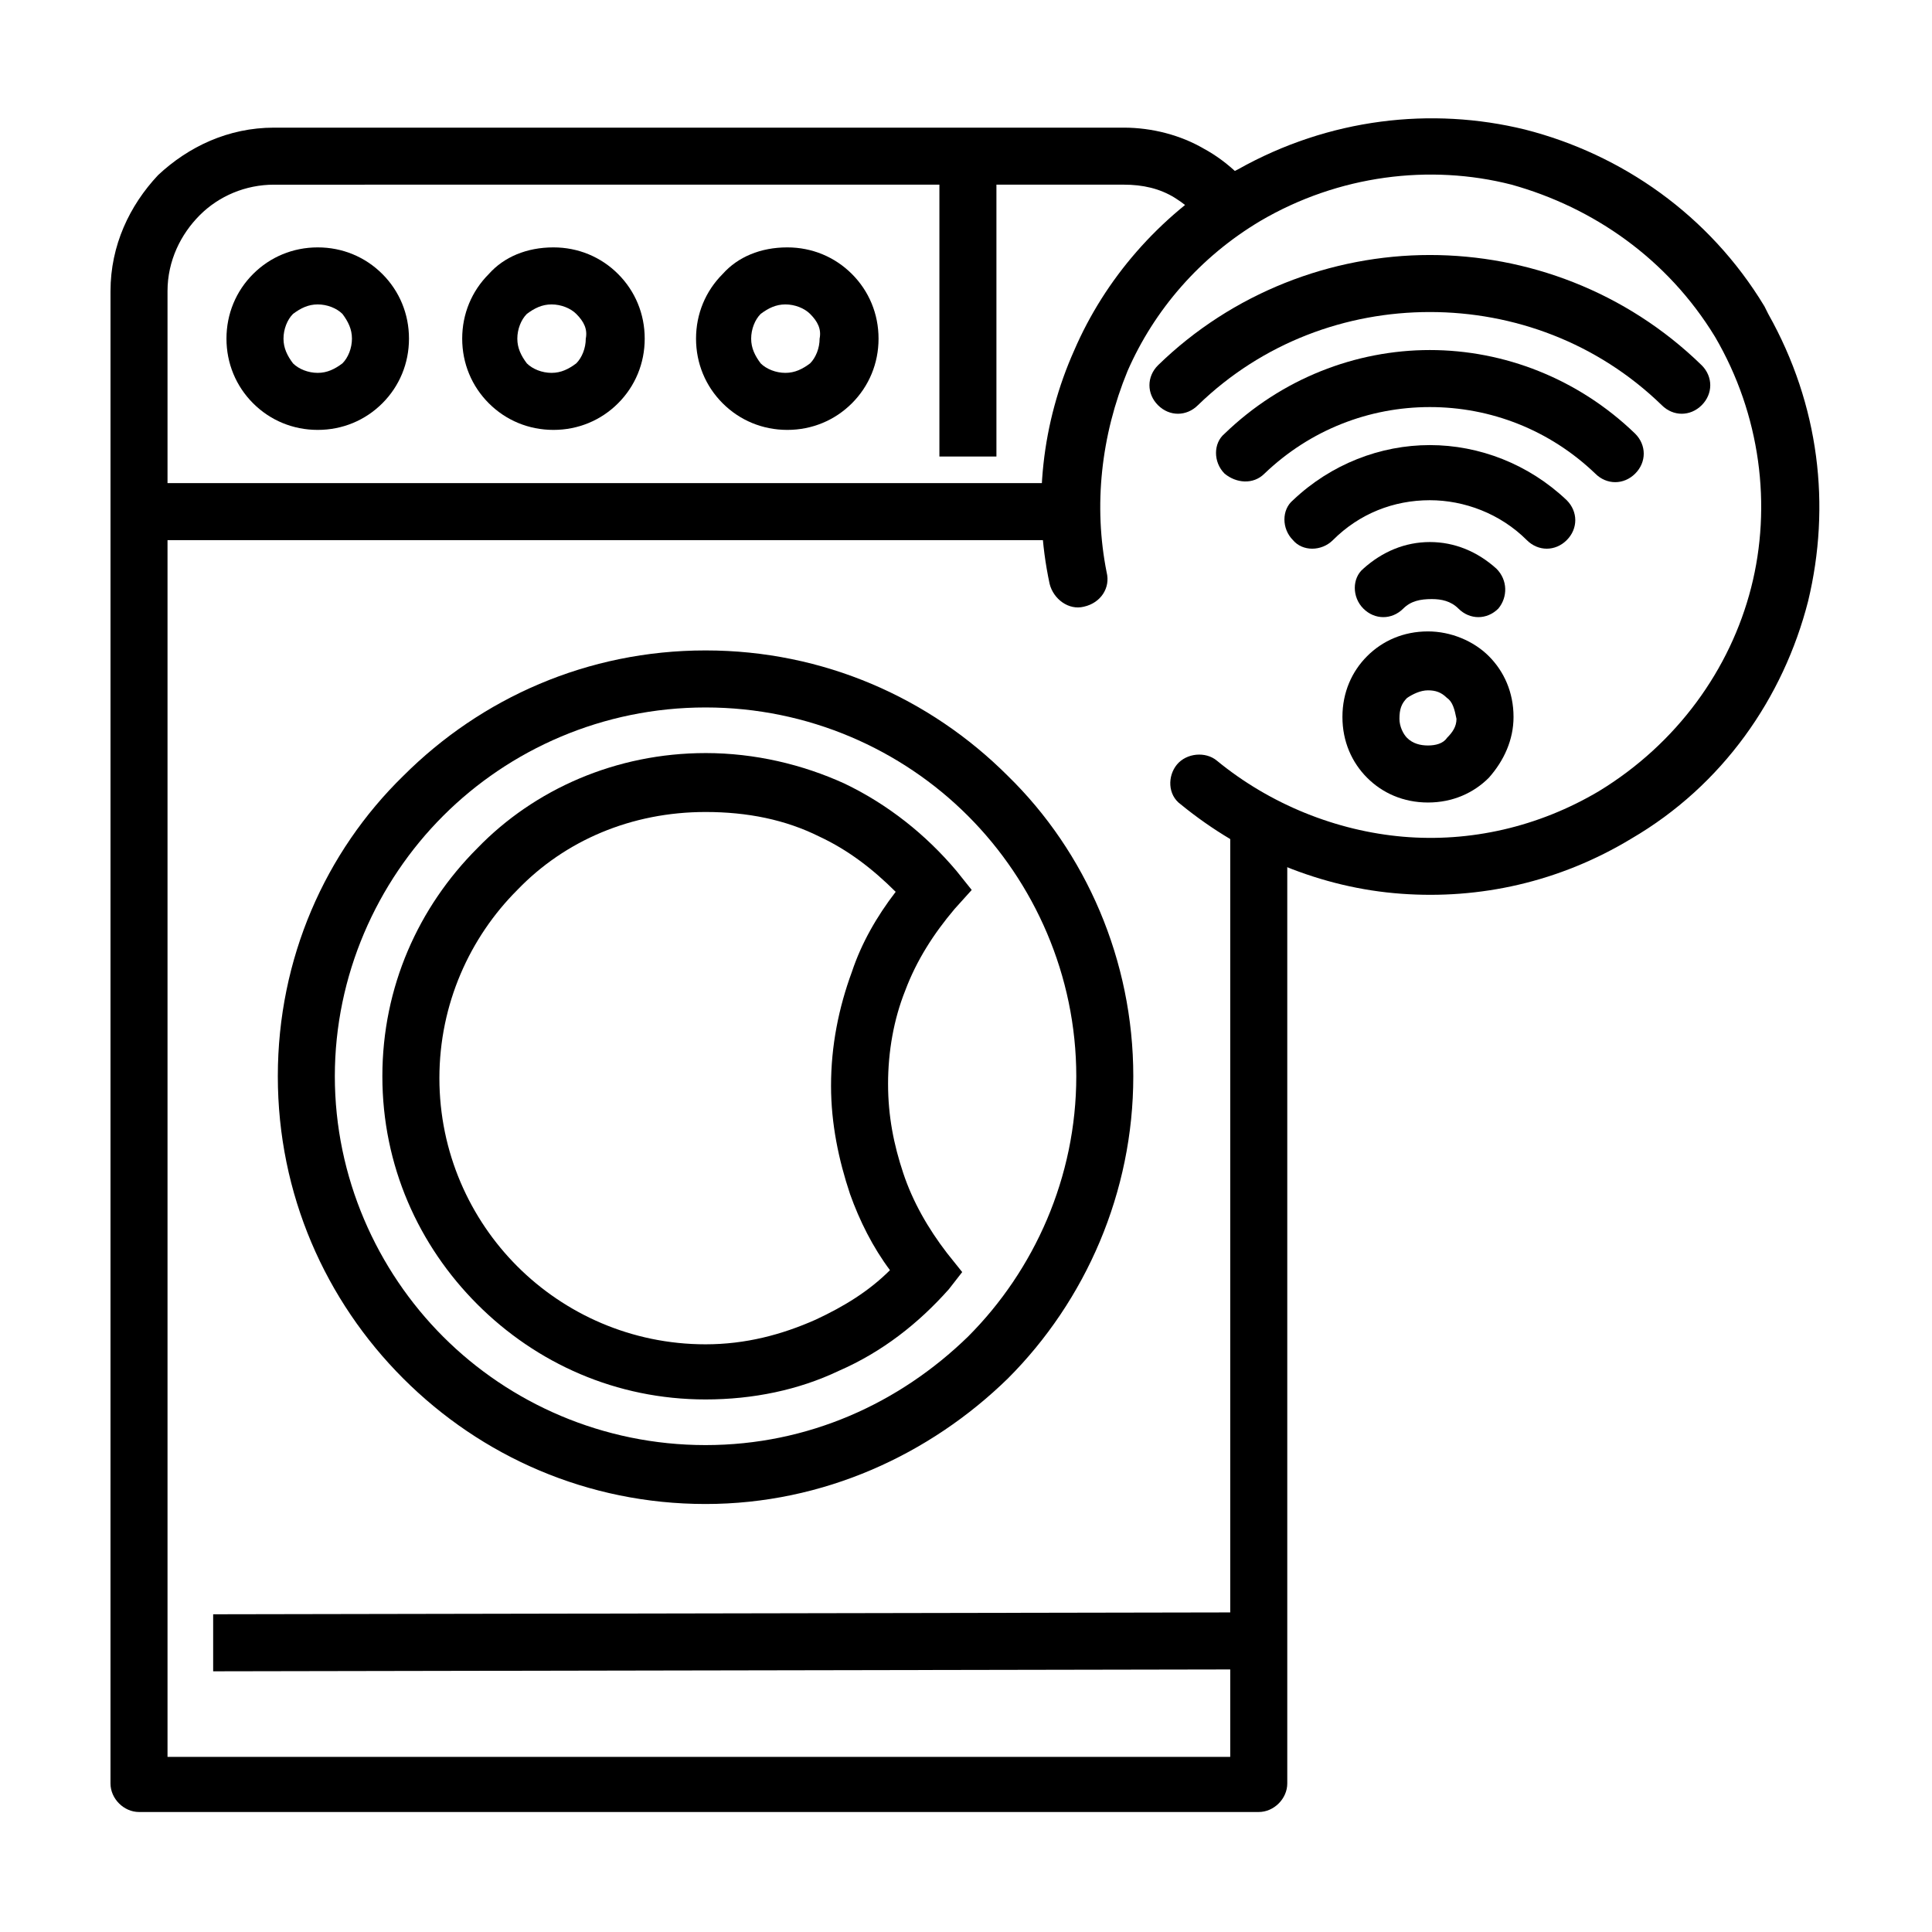
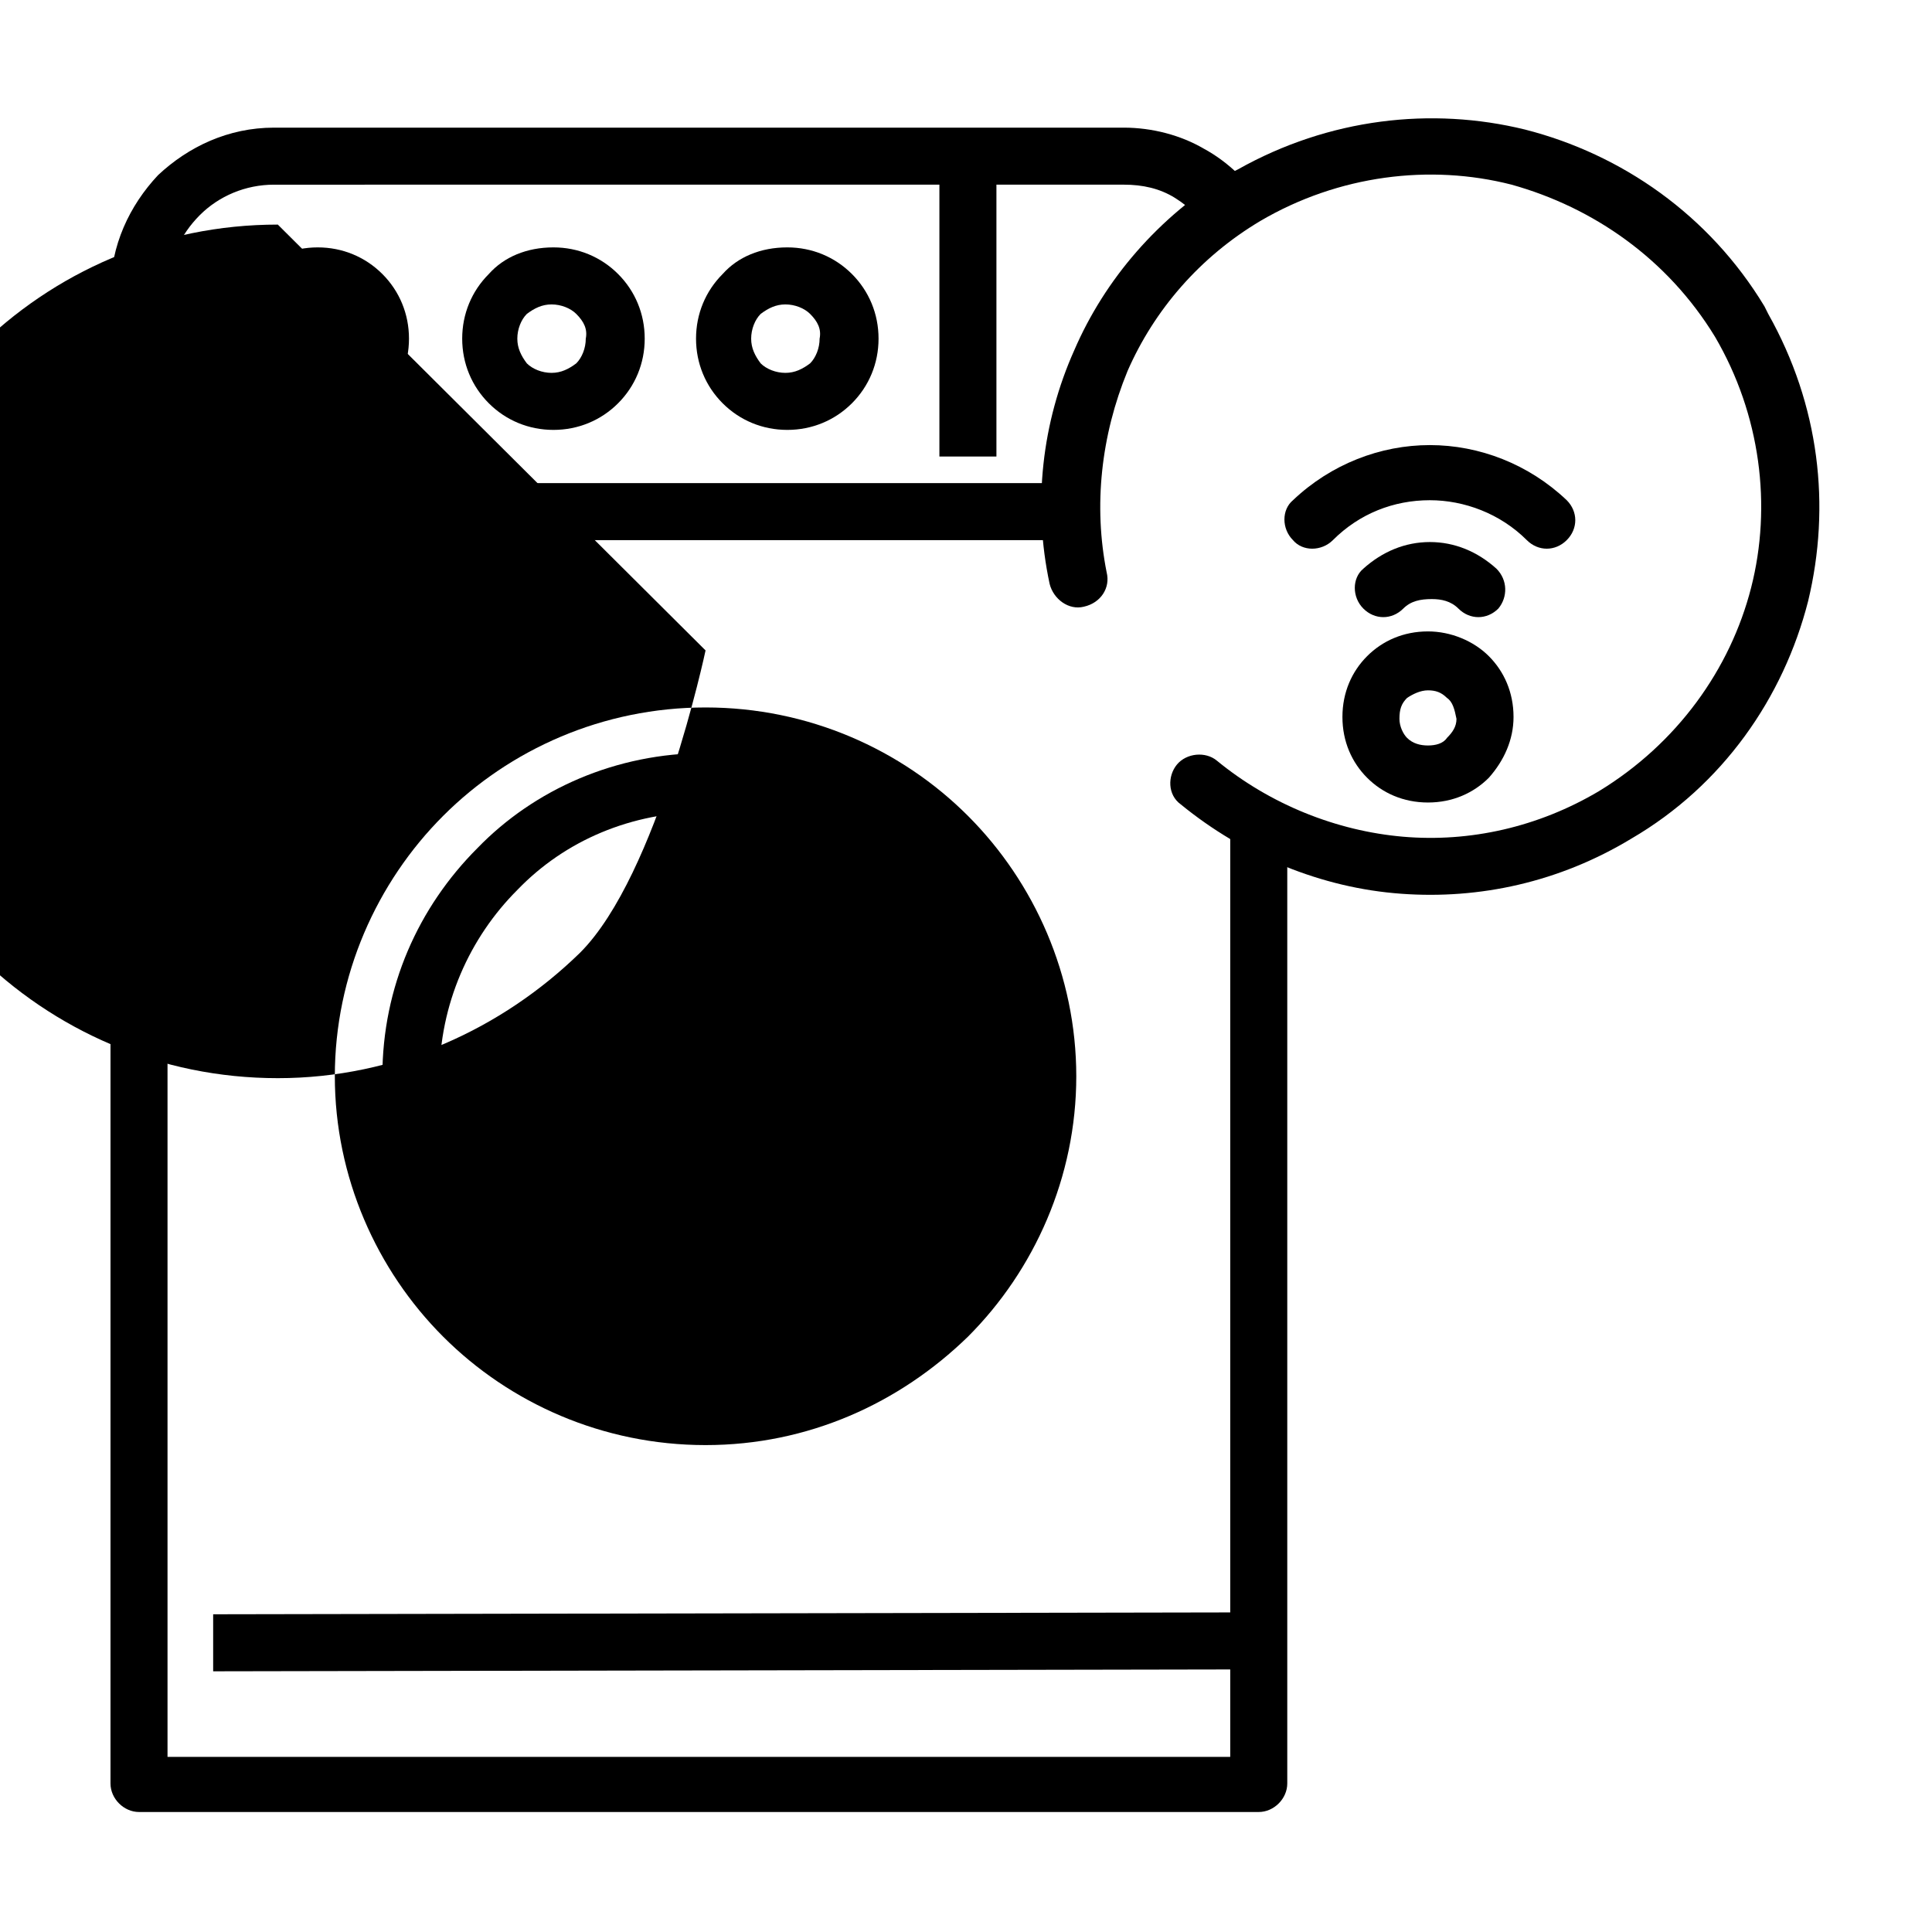
<svg xmlns="http://www.w3.org/2000/svg" fill="#000000" width="800px" height="800px" version="1.1" viewBox="144 144 512 512">
  <g>
    <path d="m485.14 364.23v252.41c0 4.031-3.527 7.559-7.559 7.559h-296.74c-4.031 0-7.559-3.527-7.559-7.559l0.004-395.49c0-12.09 5.039-22.672 12.594-30.73 8.062-7.559 18.641-12.594 30.73-12.594h225.2c7.559 0 15.113 2.016 21.16 5.543 6.551 3.527 12.09 9.07 16.121 15.113l-13.602 8.059c-2.519-4.031-6.047-7.559-10.078-10.078s-8.566-3.527-13.602-3.527l-225.2 0.004c-7.559 0-14.609 3.023-19.648 8.062-5.039 5.039-8.566 12.09-8.566 20.152v388.44h281.63v-245.36z" />
    <path d="m180.84 272.03h249.39v15.113h-249.39z" />
    <path d="m228.2 209.56c6.551 0 12.594 2.519 17.129 7.055 4.535 4.535 7.055 10.578 7.055 17.129 0 6.551-2.519 12.594-7.055 17.129s-10.578 7.055-17.129 7.055-12.594-2.519-17.129-7.055c-4.535-4.535-7.055-10.578-7.055-17.129 0-6.551 2.519-12.594 7.055-17.129 4.535-4.535 10.578-7.055 17.129-7.055zm6.551 17.633c-1.512-1.512-4.031-2.519-6.551-2.519s-4.535 1.008-6.551 2.519c-1.512 1.512-2.519 4.031-2.519 6.551 0 2.519 1.008 4.535 2.519 6.551 1.512 1.512 4.031 2.519 6.551 2.519s4.535-1.008 6.551-2.519c1.512-1.512 2.519-4.031 2.519-6.551 0-2.519-1.008-4.535-2.519-6.551z" />
    <path d="m290.67 209.56c6.551 0 12.594 2.519 17.129 7.055 4.535 4.535 7.055 10.578 7.055 17.129 0 6.551-2.519 12.594-7.055 17.129-4.535 4.535-10.578 7.055-17.129 7.055s-12.594-2.519-17.129-7.055c-4.535-4.535-7.055-10.578-7.055-17.129 0-6.551 2.519-12.594 7.055-17.129 4.031-4.535 10.074-7.055 17.129-7.055zm6.047 17.633c-1.512-1.512-4.031-2.519-6.551-2.519s-4.535 1.008-6.551 2.519c-1.512 1.512-2.519 4.031-2.519 6.551 0 2.519 1.008 4.535 2.519 6.551 1.512 1.512 4.031 2.519 6.551 2.519s4.535-1.008 6.551-2.519c1.512-1.512 2.519-4.031 2.519-6.551 0.504-2.519-0.504-4.535-2.519-6.551z" />
    <path d="m352.64 209.56c6.551 0 12.594 2.519 17.129 7.055 4.535 4.535 7.055 10.578 7.055 17.129 0 6.551-2.519 12.594-7.055 17.129-4.535 4.535-10.578 7.055-17.129 7.055s-12.594-2.519-17.129-7.055c-4.535-4.535-7.055-10.578-7.055-17.129 0-6.551 2.519-12.594 7.055-17.129 4.031-4.535 10.074-7.055 17.129-7.055zm6.047 17.633c-1.512-1.512-4.031-2.519-6.551-2.519s-4.535 1.008-6.551 2.519c-1.512 1.512-2.519 4.031-2.519 6.551 0 2.519 1.008 4.535 2.519 6.551 1.512 1.512 4.031 2.519 6.551 2.519s4.535-1.008 6.551-2.519c1.512-1.512 2.519-4.031 2.519-6.551 0.504-2.519-0.504-4.535-2.519-6.551z" />
    <path d="m392.95 185.38h15.113v79.602h-15.113z" />
-     <path d="m330.98 316.37c31.234 0 59.449 12.594 80.105 33.25 20.656 20.152 33.25 48.871 33.25 79.602s-12.594 59.449-33.25 80.105c-20.656 20.152-48.871 33.25-80.105 33.25-31.234 0-59.449-12.594-80.105-33.25s-33.25-48.871-33.25-80.105 12.594-59.449 33.25-79.602c20.656-20.656 48.871-33.25 80.105-33.25zm69.527 43.832c-17.633-17.633-42.32-28.719-69.527-28.719-27.207 0-51.891 11.082-69.527 28.719-17.633 17.633-28.719 42.32-28.719 69.023 0.004 26.699 11.086 51.387 28.719 69.02 17.633 17.633 42.32 28.719 69.527 28.719 27.207 0 51.387-11.082 69.527-28.719 17.633-17.633 28.719-42.32 28.719-69.023-0.004-26.703-11.086-51.387-28.719-69.02z" />
+     <path d="m330.98 316.37s-12.594 59.449-33.25 80.105c-20.656 20.152-48.871 33.25-80.105 33.25-31.234 0-59.449-12.594-80.105-33.25s-33.25-48.871-33.25-80.105 12.594-59.449 33.25-79.602c20.656-20.656 48.871-33.25 80.105-33.25zm69.527 43.832c-17.633-17.633-42.32-28.719-69.527-28.719-27.207 0-51.891 11.082-69.527 28.719-17.633 17.633-28.719 42.32-28.719 69.023 0.004 26.699 11.086 51.387 28.719 69.02 17.633 17.633 42.32 28.719 69.527 28.719 27.207 0 51.387-11.082 69.527-28.719 17.633-17.633 28.719-42.32 28.719-69.023-0.004-26.703-11.086-51.387-28.719-69.02z" />
    <path d="m330.98 343.57c13.098 0 25.695 3.023 36.777 8.062 11.586 5.543 21.664 13.602 29.727 23.176l4.031 5.039-4.535 5.035c-5.543 6.551-10.078 13.602-13.098 21.664-3.023 7.559-4.535 16.121-4.535 24.688s1.512 16.121 4.031 23.68c2.519 7.559 6.551 14.609 11.586 21.16l4.031 5.039-3.527 4.531c-8.062 9.07-17.633 16.625-29.223 21.664-10.578 5.039-22.672 7.559-35.266 7.559-23.68 0-44.84-9.574-60.457-25.191-15.617-15.617-25.191-36.777-25.191-60.457s9.574-44.84 25.191-60.457c15.113-15.617 36.777-25.191 60.457-25.191zm30.23 22.168c-9.07-4.535-19.145-6.551-30.23-6.551-19.648 0-37.281 7.559-49.879 20.656-12.594 12.594-20.656 30.23-20.656 49.879 0 19.648 8.062 37.281 20.656 49.879 12.594 12.594 30.23 20.656 49.879 20.656 10.578 0 20.152-2.519 29.223-6.551 7.559-3.527 14.105-7.559 19.648-13.098-4.535-6.047-8.062-13.098-10.578-20.152-3.023-9.07-5.039-18.641-5.039-28.719 0-10.578 2.016-20.656 5.543-30.23 2.519-7.559 6.551-14.609 11.586-21.16-6.047-6.043-12.598-11.082-20.152-14.609z" />
    <path d="m437.28 295.71c1.008 4.031-1.512 8.062-6.047 9.07-4.031 1.008-8.062-2.016-9.07-6.047-4.535-21.16-2.016-42.824 6.551-61.969 8.062-18.641 22.168-35.266 41.312-46.855l2.016-1.008c24.184-13.602 51.387-16.625 76.074-10.578 25.695 6.551 48.871 22.672 63.48 46.855l1.008 2.016c13.602 24.184 16.625 50.883 10.578 76.074-6.551 25.695-22.672 48.871-46.855 62.977-19.145 11.586-40.305 16.121-60.961 14.609-21.16-1.512-41.816-10.078-58.441-23.68-3.527-2.519-3.527-7.559-1.008-10.578 2.519-3.023 7.559-3.527 10.578-1.008 14.105 11.586 31.738 18.641 49.375 20.152 17.633 1.512 35.77-2.519 51.891-12.09 20.656-12.594 34.762-32.242 40.305-53.906 5.543-21.664 2.519-45.848-9.574-66.504-12.594-20.656-32.242-34.258-53.906-40.305-21.664-5.543-45.848-2.519-66.504 9.574-16.121 9.574-28.215 23.68-35.266 39.801-7.047 17.125-9.062 35.766-5.535 53.398z" />
    <path d="m515.88 305.28c-3.023 3.023-7.559 3.023-10.578 0-3.023-3.023-3.023-8.062 0-10.578 5.039-4.535 11.082-7.055 17.633-7.055 6.551 0 12.594 2.519 17.633 7.055 3.023 3.023 3.023 7.559 0.504 10.578-3.023 3.023-7.559 3.023-10.578 0-2.016-2.016-4.535-2.519-7.055-2.519-3.023 0-5.543 0.504-7.559 2.519z" />
    <path d="m497.23 287.14c-3.023 3.023-8.062 3.023-10.578 0-3.023-3.023-3.023-8.062 0-10.578 10.078-9.574 23.176-14.609 36.273-14.609 13.098 0 26.199 5.039 36.273 14.609 3.023 3.023 3.023 7.559 0 10.578-3.023 3.023-7.559 3.023-10.578 0-7.055-7.055-16.625-10.578-25.695-10.578-9.574 0-18.645 3.527-25.695 10.578z" />
-     <path d="m479.1 269.51c-3.023 3.023-7.559 2.519-10.578 0-3.023-3.023-3.023-8.062 0-10.578 15.113-14.609 34.762-22.168 54.41-22.168 19.648 0 39.297 7.559 54.41 22.168 3.023 3.023 3.023 7.559 0 10.578-3.023 3.023-7.559 3.023-10.578 0-12.09-11.586-27.711-17.633-43.832-17.633-16.125 0-31.742 6.047-43.832 17.633z" />
-     <path d="m461.46 251.38c-3.023 3.023-7.559 3.023-10.578 0-3.023-3.023-3.023-7.559 0-10.578 19.648-19.145 45.848-29.223 72.043-29.223 25.695 0 51.891 9.574 72.043 29.223 3.023 3.023 3.023 7.559 0 10.578-3.023 3.023-7.559 3.023-10.578 0-17.129-16.625-39.297-24.688-61.465-24.688-22.168 0-44.336 8.062-61.465 24.688z" />
    <path d="m522.43 311.33c6.047 0 12.09 2.519 16.121 6.551s6.551 9.574 6.551 16.121c0 6.047-2.519 11.586-6.551 16.121-4.031 4.031-9.574 6.551-16.121 6.551-6.551 0-12.09-2.519-16.121-6.551s-6.551-9.574-6.551-16.121c0-6.551 2.519-12.09 6.551-16.121 4.027-4.031 9.57-6.551 16.121-6.551zm5.035 17.633c-1.512-1.512-3.023-2.016-5.039-2.016s-4.031 1.008-5.543 2.016c-1.512 1.512-2.016 3.023-2.016 5.543 0 2.016 1.008 4.031 2.016 5.039 1.512 1.512 3.527 2.016 5.543 2.016s4.031-0.504 5.039-2.016c1.512-1.512 2.519-3.023 2.519-5.039-0.504-2.519-1.008-4.535-2.519-5.543z" />
    <path d="m200.49 571.8 277.1-0.504v15.113l-277.1 0.504z" />
  </g>
</svg>